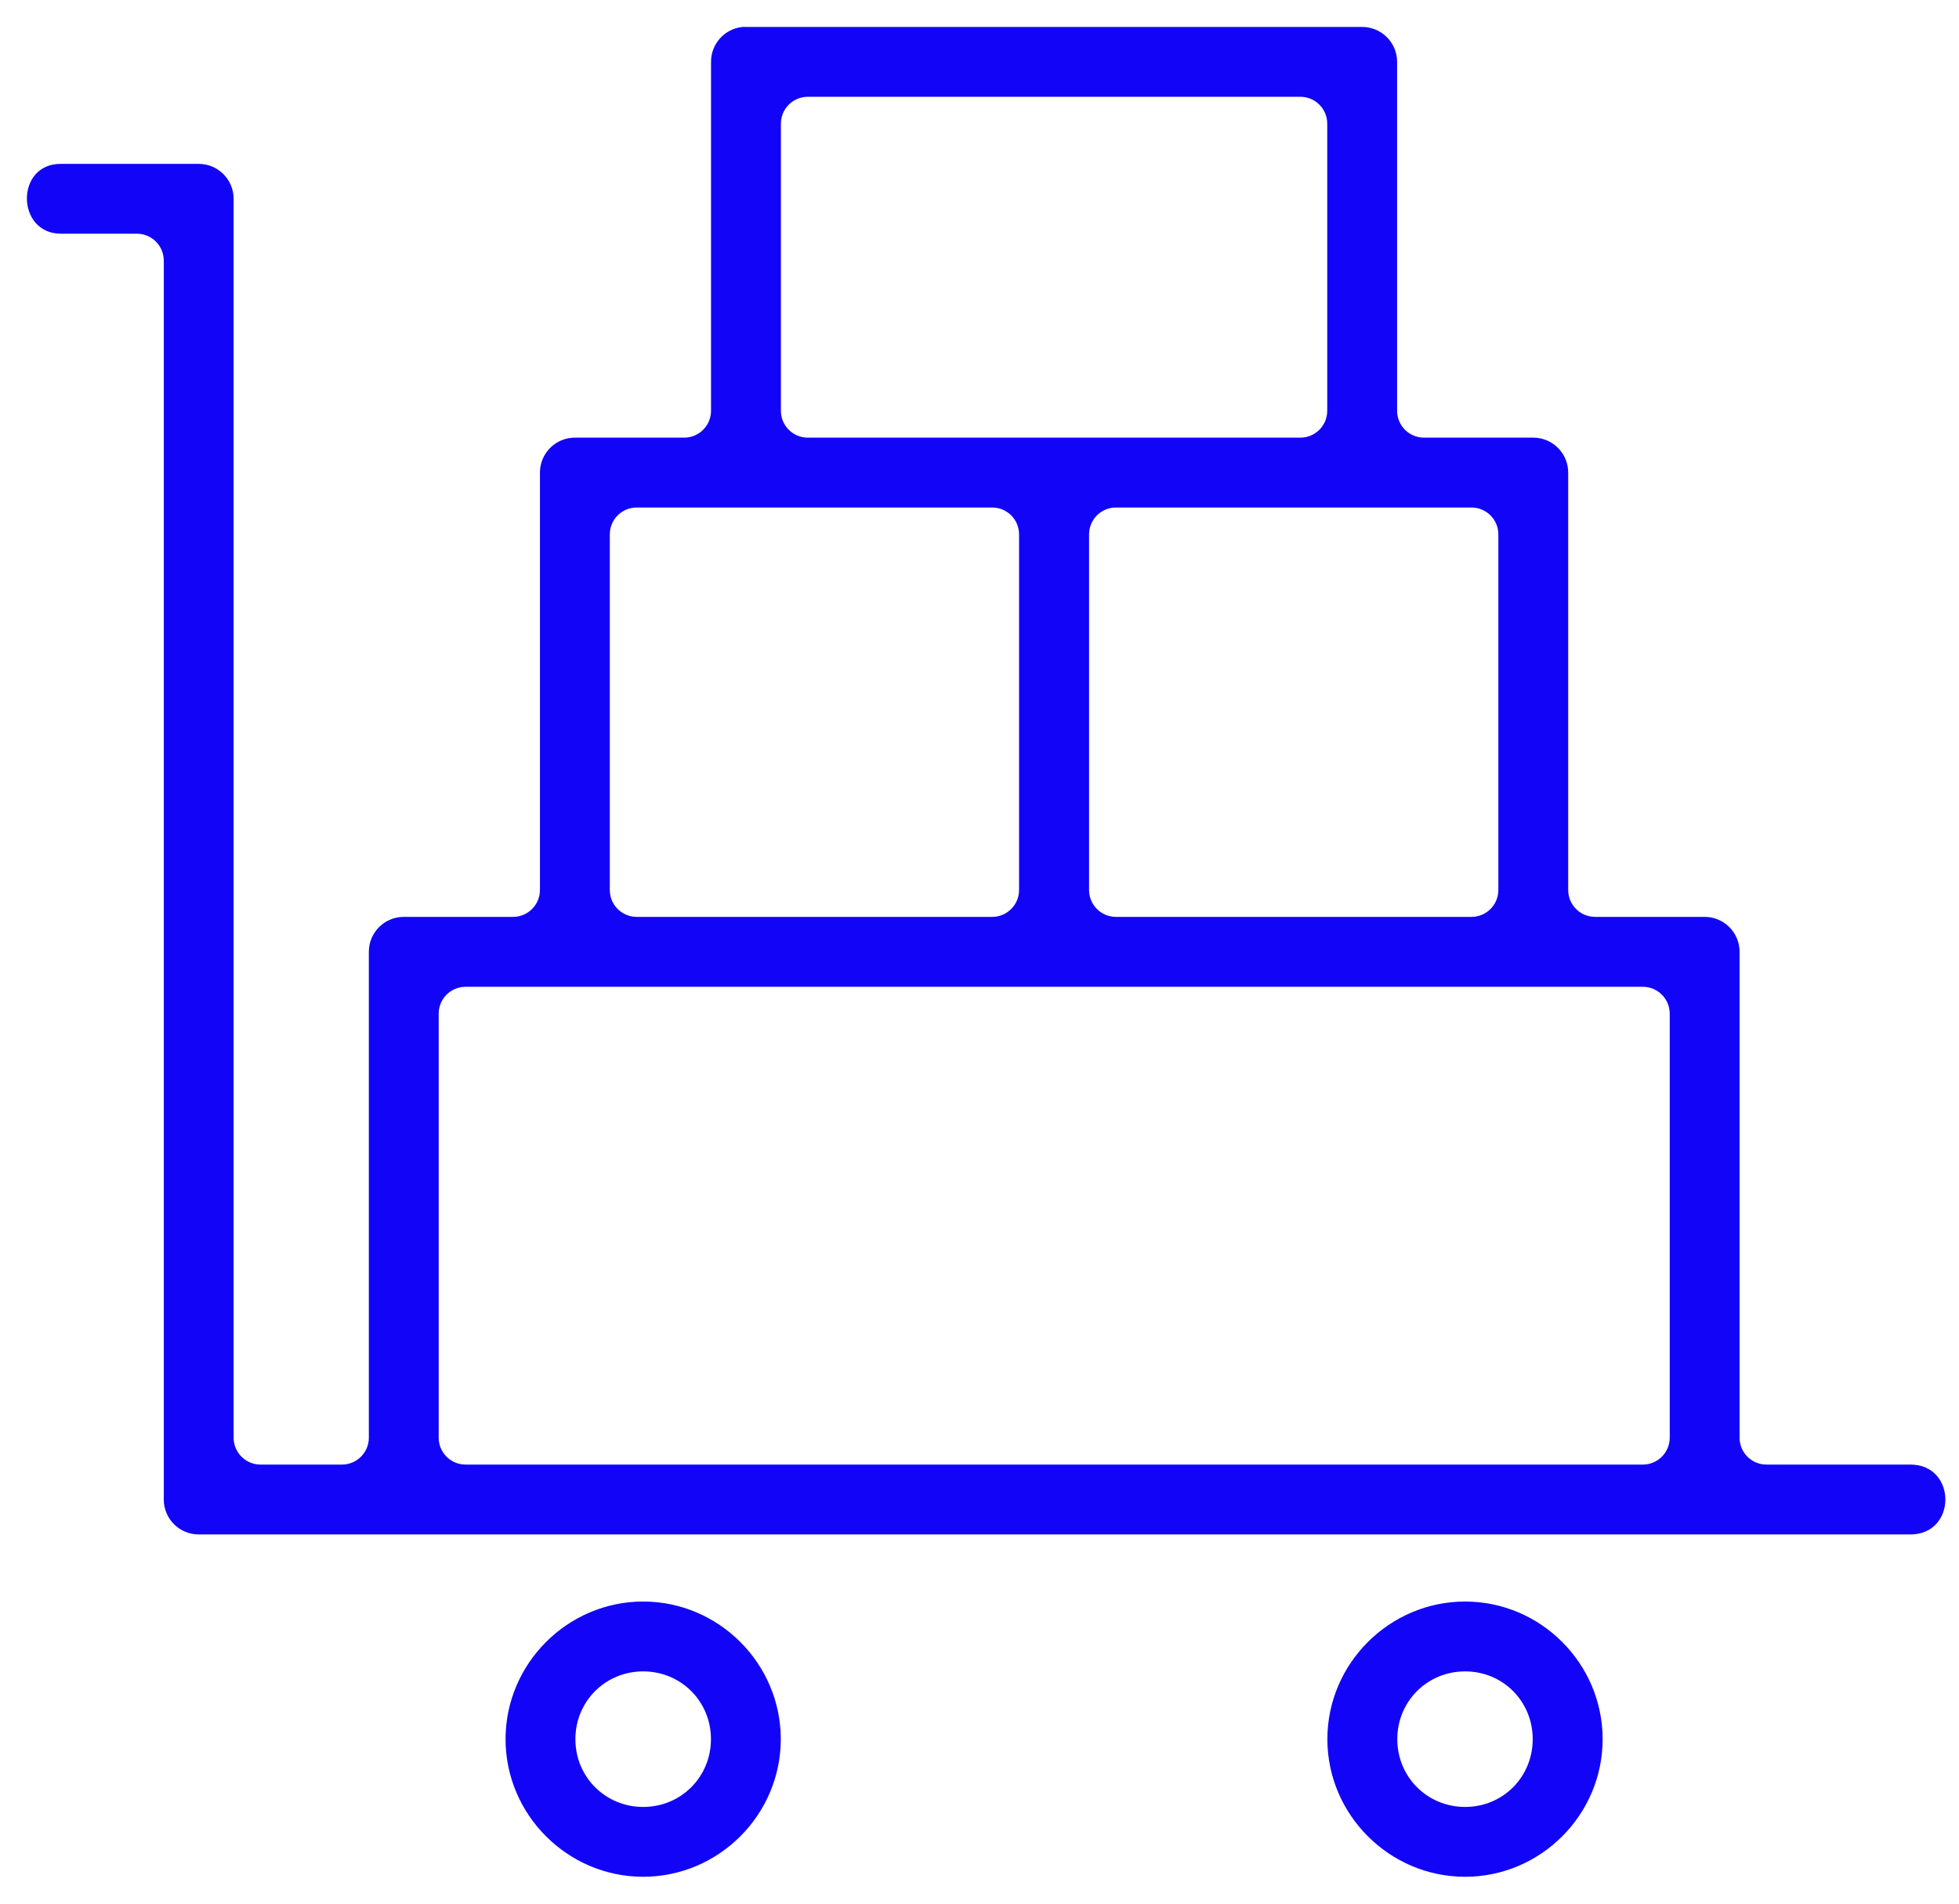
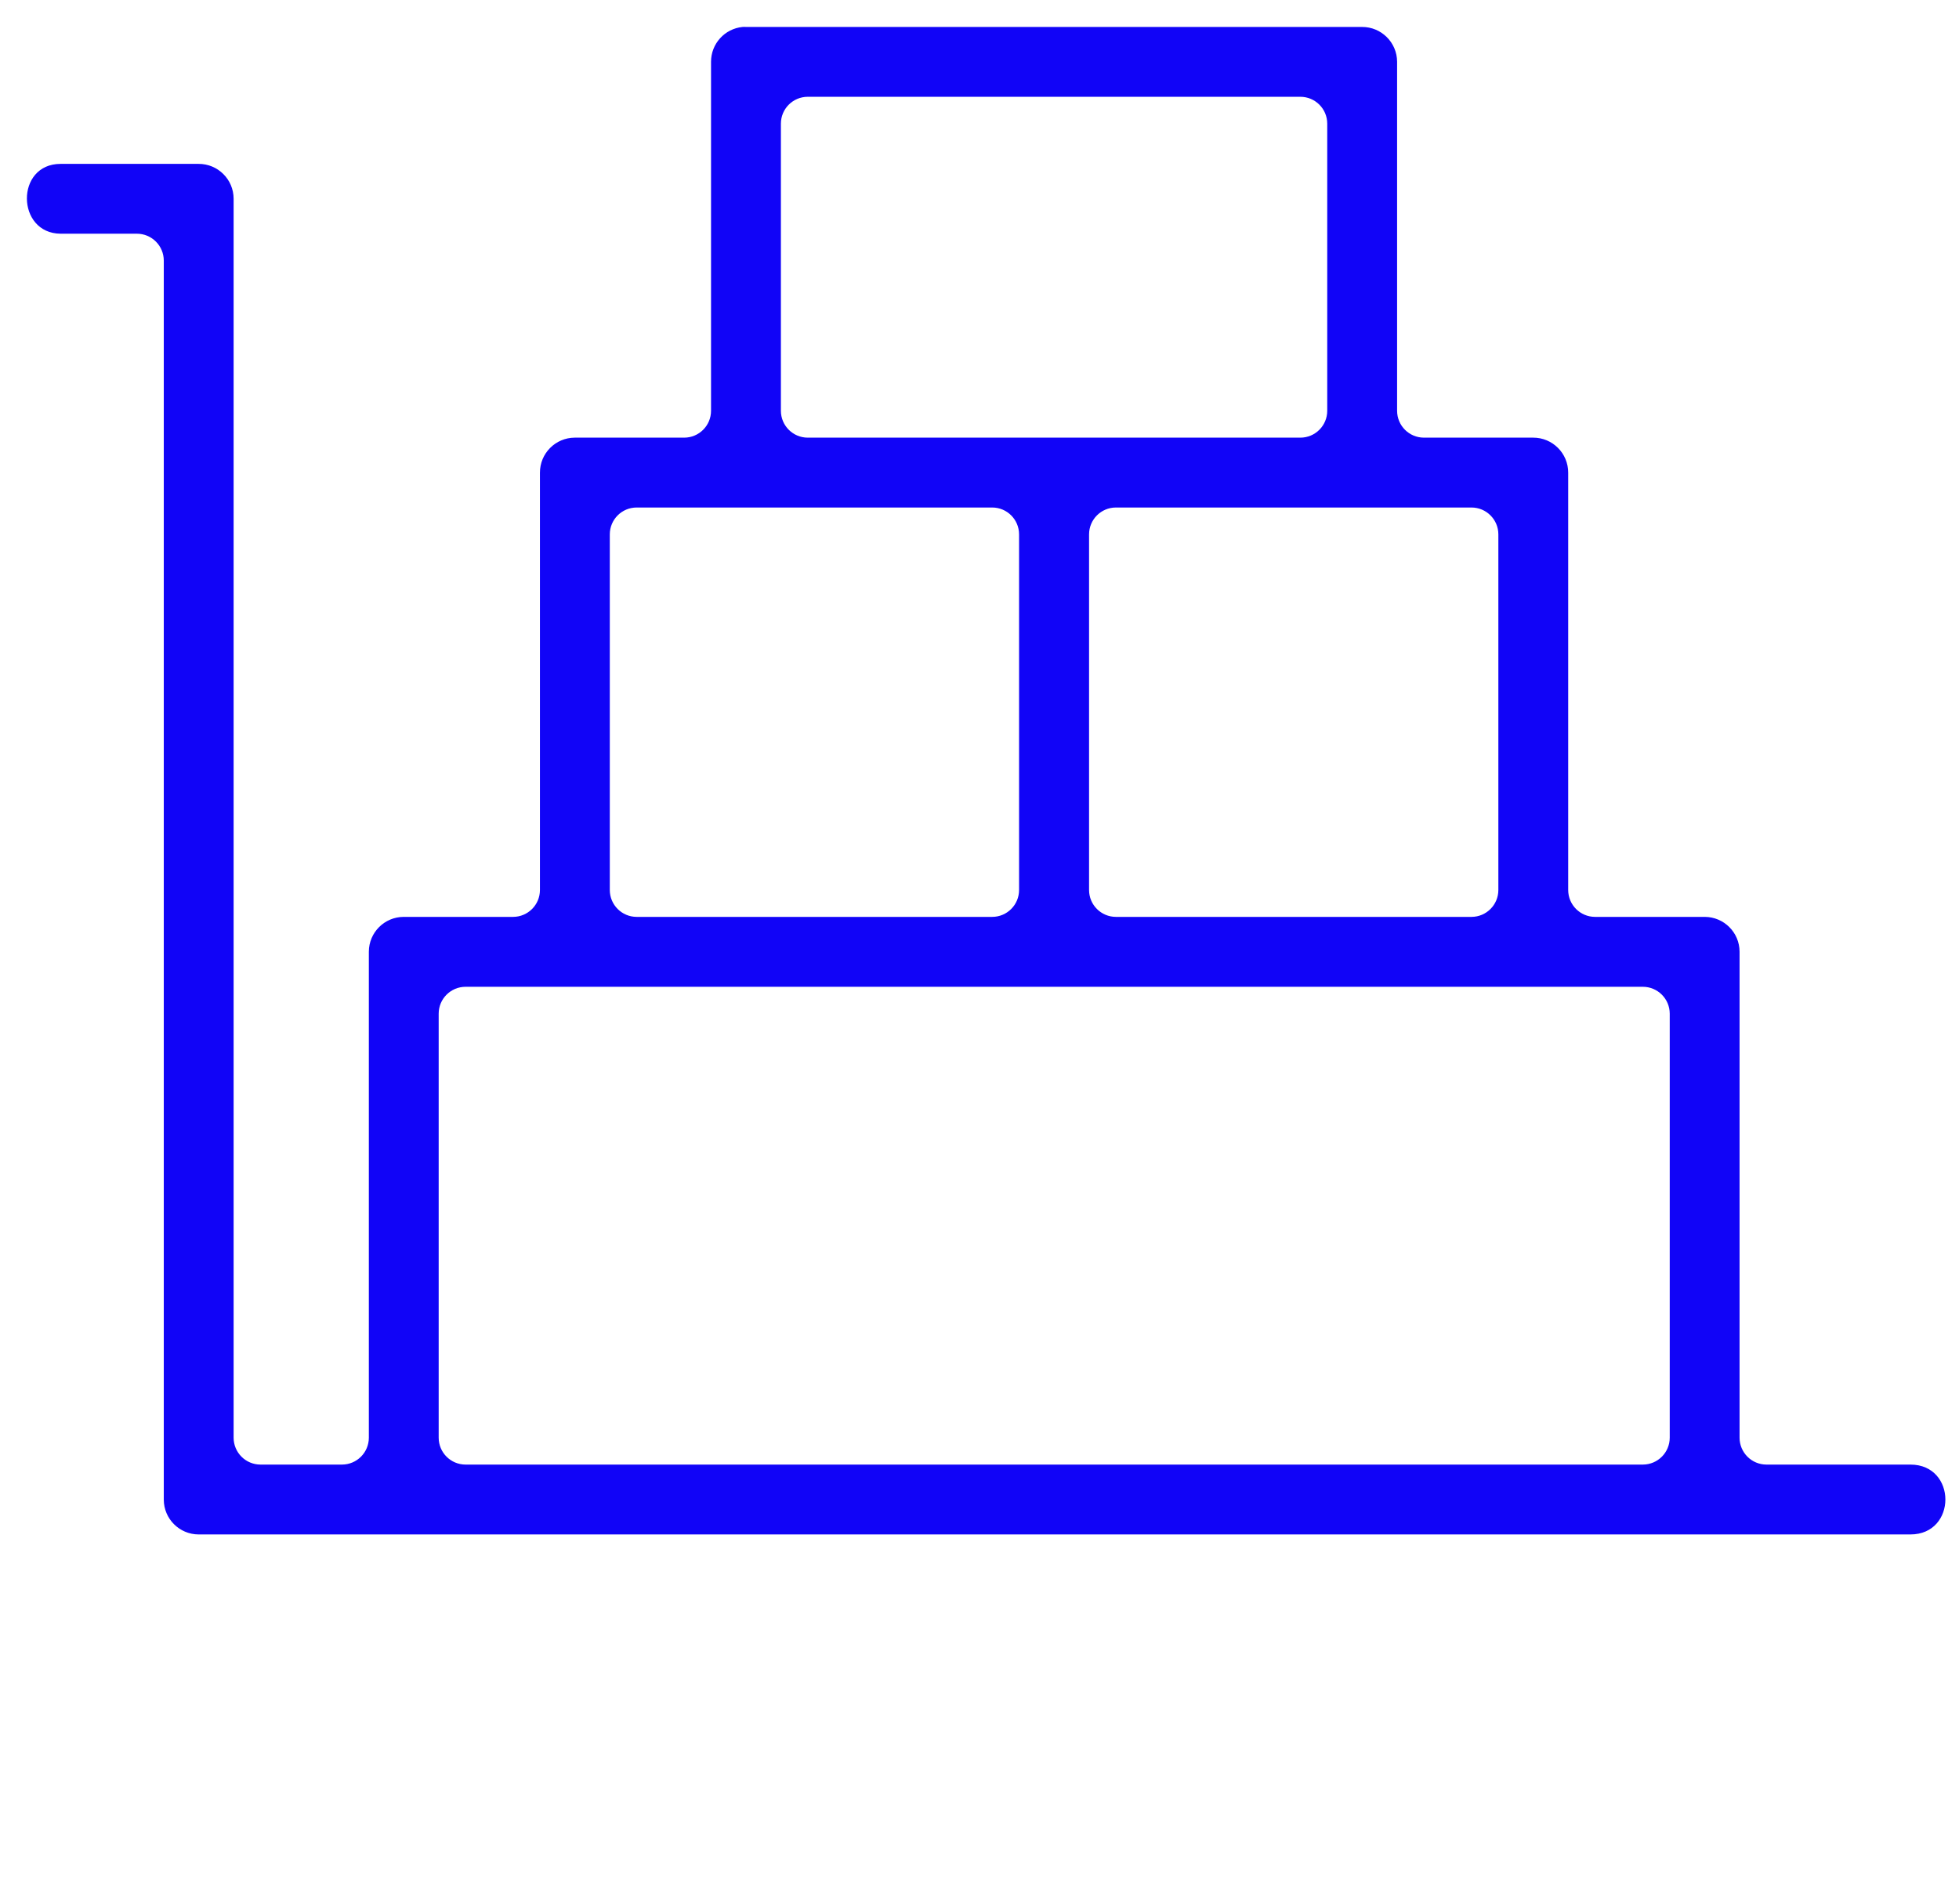
<svg xmlns="http://www.w3.org/2000/svg" width="71" height="69" viewBox="0 0 71 69" fill="none">
-   <path d="M23.311 58.074C20.585 58.074 18.348 60.312 18.348 63.037C18.348 65.763 20.585 68 23.311 68C26.036 68 28.273 65.763 28.273 63.037C28.273 60.312 26.036 58.074 23.311 58.074ZM23.311 60.556C24.695 60.556 25.792 61.652 25.792 63.037C25.792 64.422 24.695 65.519 23.311 65.519C21.926 65.519 20.829 64.422 20.829 63.037C20.829 61.652 21.926 60.556 23.311 60.556Z" fill="#1104F7" stroke="#1104F7" stroke-width="0.05" />
-   <path d="M53.1 58.074C50.372 58.074 48.133 60.312 48.133 63.037C48.133 65.763 50.372 68 53.1 68C55.828 68 58.059 65.763 58.059 63.037C58.059 60.312 55.828 58.074 53.1 58.074ZM53.1 60.556C54.486 60.556 55.575 61.652 55.575 63.037C55.575 64.422 54.486 65.519 53.1 65.519C51.714 65.519 50.617 64.422 50.617 63.037C50.617 61.652 51.714 60.556 53.1 60.556Z" fill="#1104F7" stroke="#1104F7" stroke-width="0.05" />
  <path d="M26.912 1.002C26.278 1.066 25.795 1.6 25.795 2.238V14.888C25.795 15.441 25.348 15.888 24.795 15.888H20.83C20.145 15.891 19.591 16.449 19.594 17.134V32.258C19.594 32.811 19.146 33.258 18.594 33.258H14.629C13.947 33.261 13.396 33.813 13.393 34.494V52.11C13.393 52.662 12.945 53.11 12.393 53.11H9.442C8.89 53.11 8.442 52.662 8.442 52.11V7.201C8.44 6.515 7.882 5.962 7.196 5.965H2.195C1.389 5.965 0.996 6.582 1 7.201C1.004 7.82 1.406 8.44 2.195 8.446H4.961C5.513 8.446 5.961 8.894 5.961 9.446V54.356C5.963 55.038 6.515 55.589 7.196 55.592C27.878 55.592 48.559 55.592 69.24 55.592C70.895 55.592 70.895 53.11 69.24 53.11H64.022C63.47 53.11 63.022 52.662 63.022 52.11V34.494C63.02 33.813 62.468 33.261 61.786 33.258H57.811C57.259 33.258 56.811 32.811 56.811 32.258V17.134C56.813 16.445 56.255 15.886 55.566 15.888H51.61C51.057 15.888 50.61 15.441 50.61 14.888V2.238C50.607 1.552 50.049 0.999 49.364 1.002H27.038C26.997 0.999 26.954 0.999 26.912 1.002ZM28.277 4.483C28.277 3.931 28.724 3.483 29.277 3.483H47.128C47.681 3.483 48.128 3.931 48.128 4.483V14.888C48.128 15.441 47.681 15.888 47.128 15.888C41.178 15.888 35.227 15.888 29.277 15.888C28.724 15.888 28.277 15.441 28.277 14.888V4.483ZM22.076 19.37C22.076 18.817 22.523 18.37 23.076 18.37H35.959C36.512 18.37 36.959 18.817 36.959 19.37V32.258C36.959 32.811 36.512 33.258 35.959 33.258H23.076C22.523 33.258 22.076 32.811 22.076 32.258V19.37ZM39.446 19.37C39.446 18.817 39.893 18.37 40.446 18.37C44.74 18.37 49.035 18.37 53.33 18.37C53.882 18.37 54.33 18.817 54.33 19.37V32.258C54.33 32.811 53.882 33.258 53.33 33.258H40.446C39.893 33.258 39.446 32.811 39.446 32.258V19.37ZM15.874 36.742C15.874 36.19 16.322 35.742 16.874 35.742H59.541C60.093 35.742 60.541 36.19 60.541 36.742V52.11C60.541 52.662 60.093 53.11 59.541 53.11H16.874C16.322 53.11 15.874 52.662 15.874 52.11V36.742Z" fill="#1104F7" stroke="#1104F7" stroke-width="0.05" />
</svg>